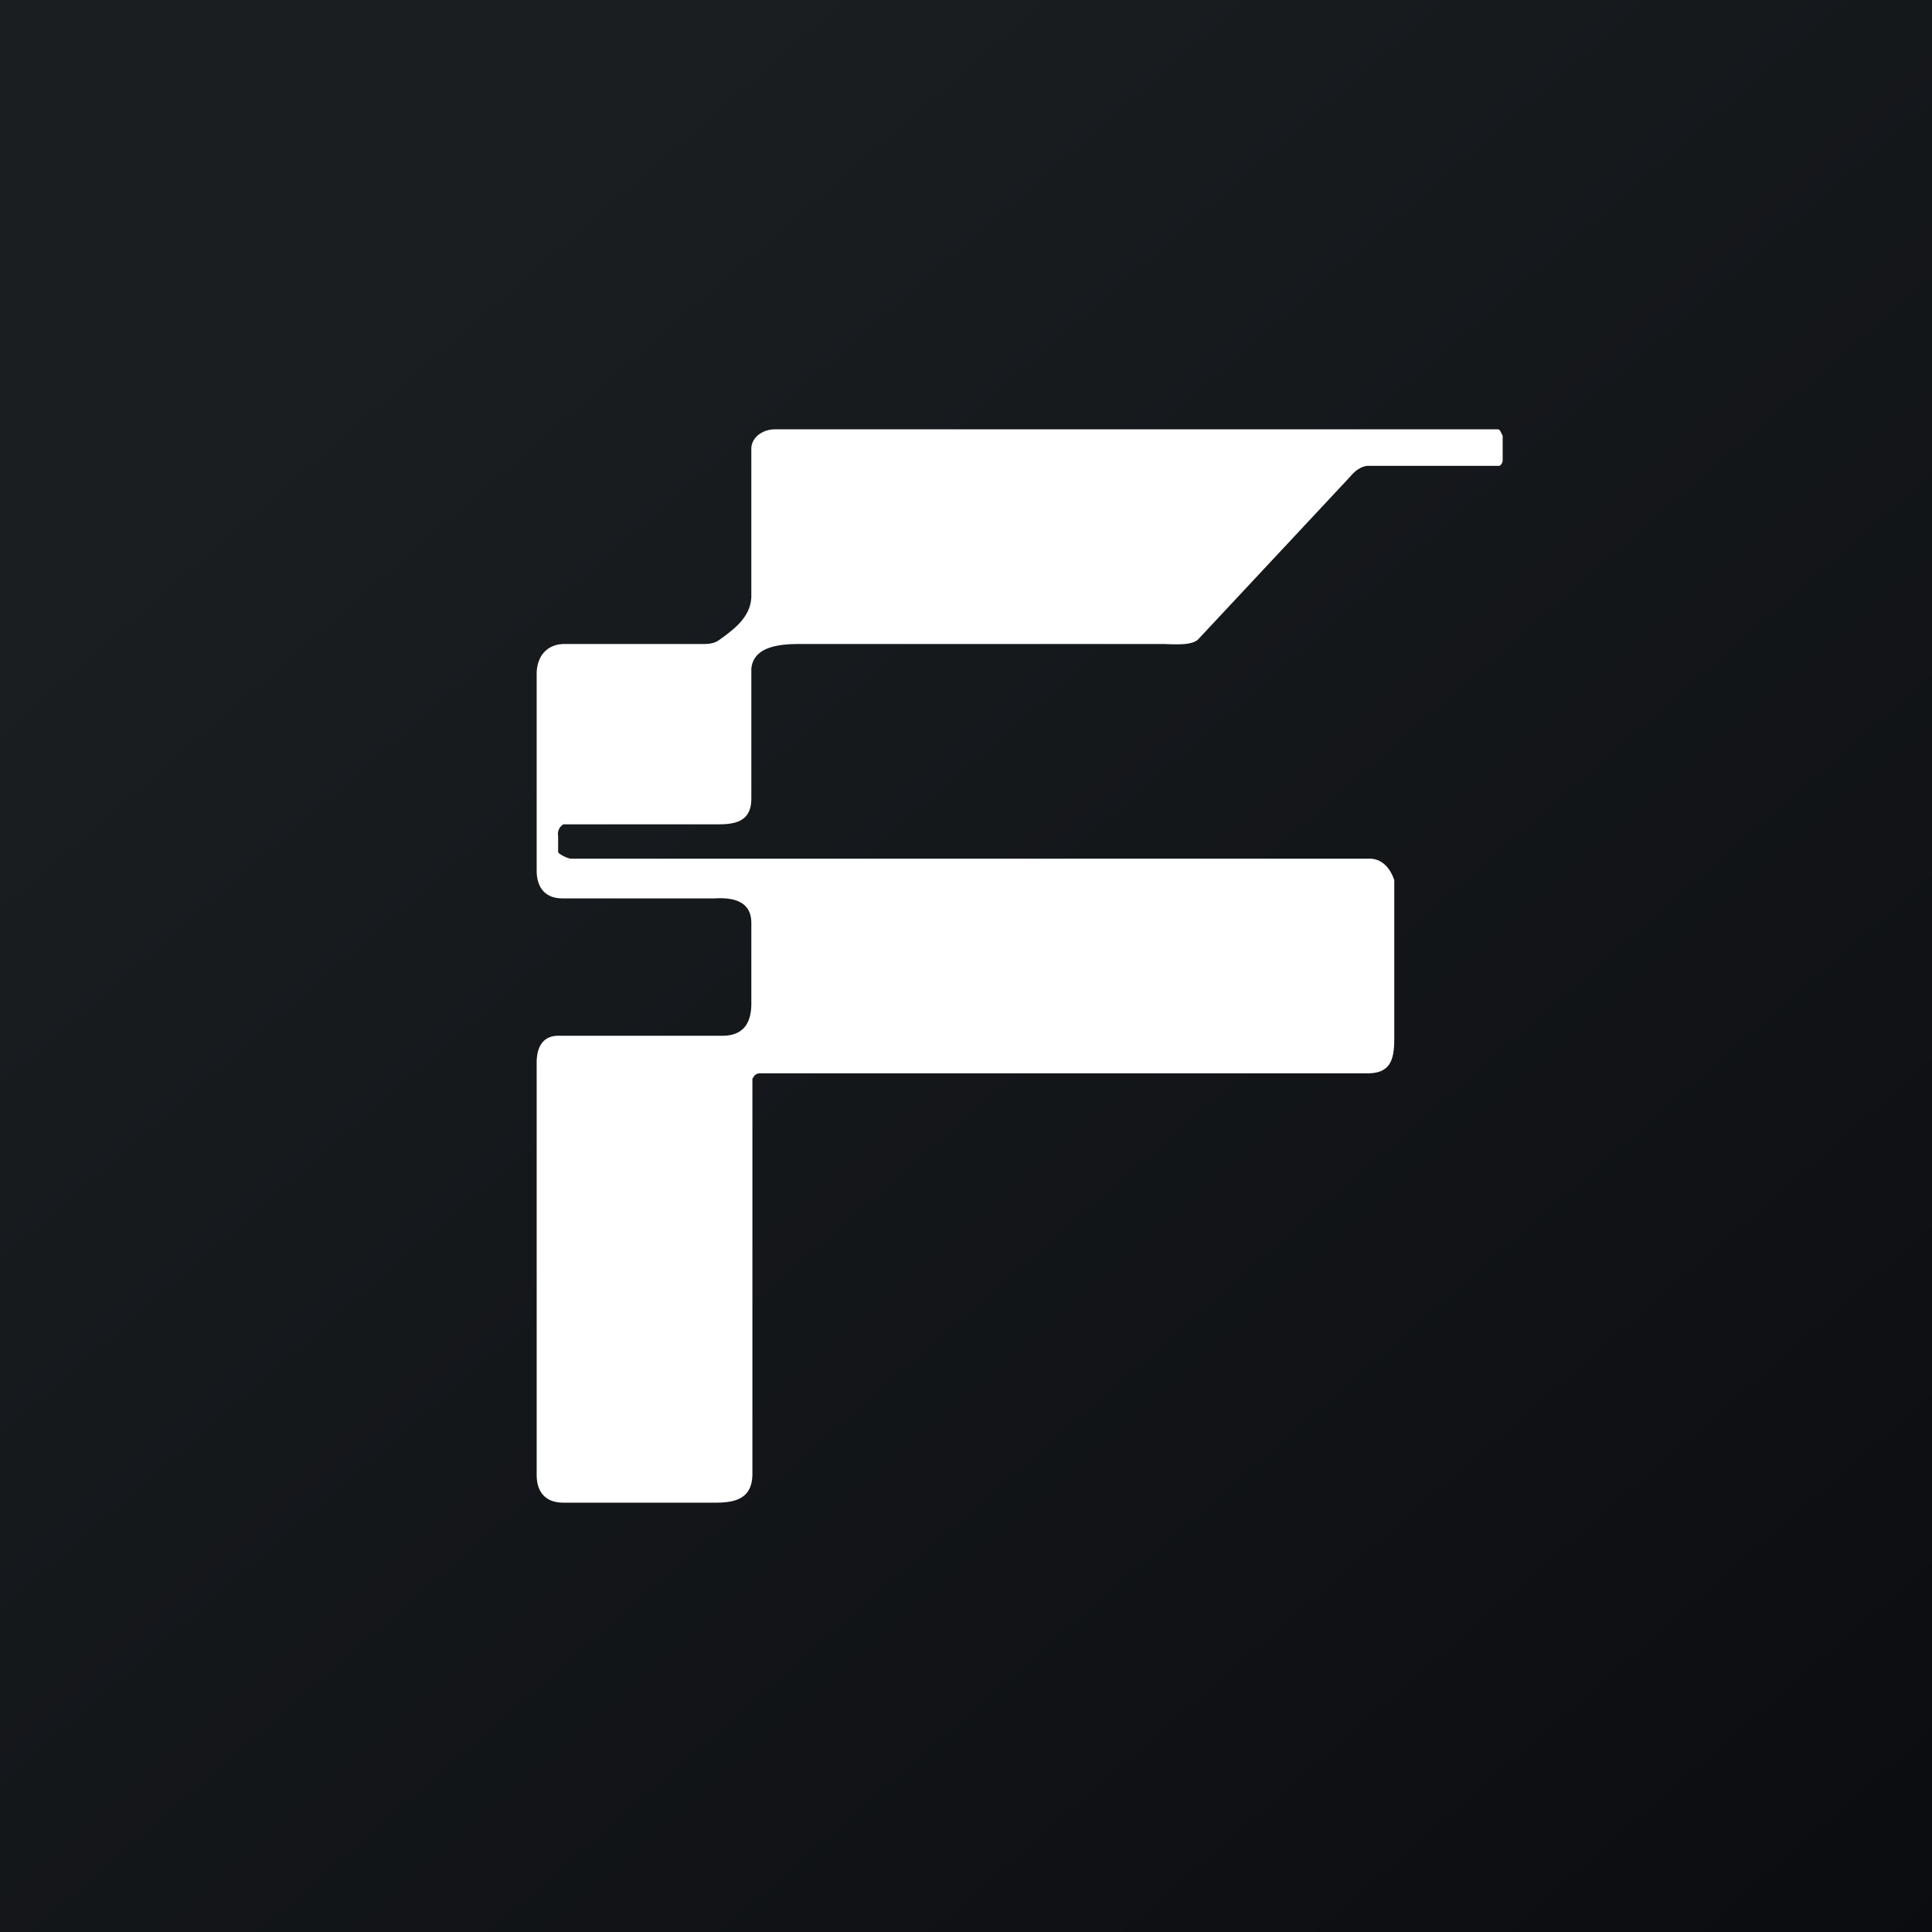
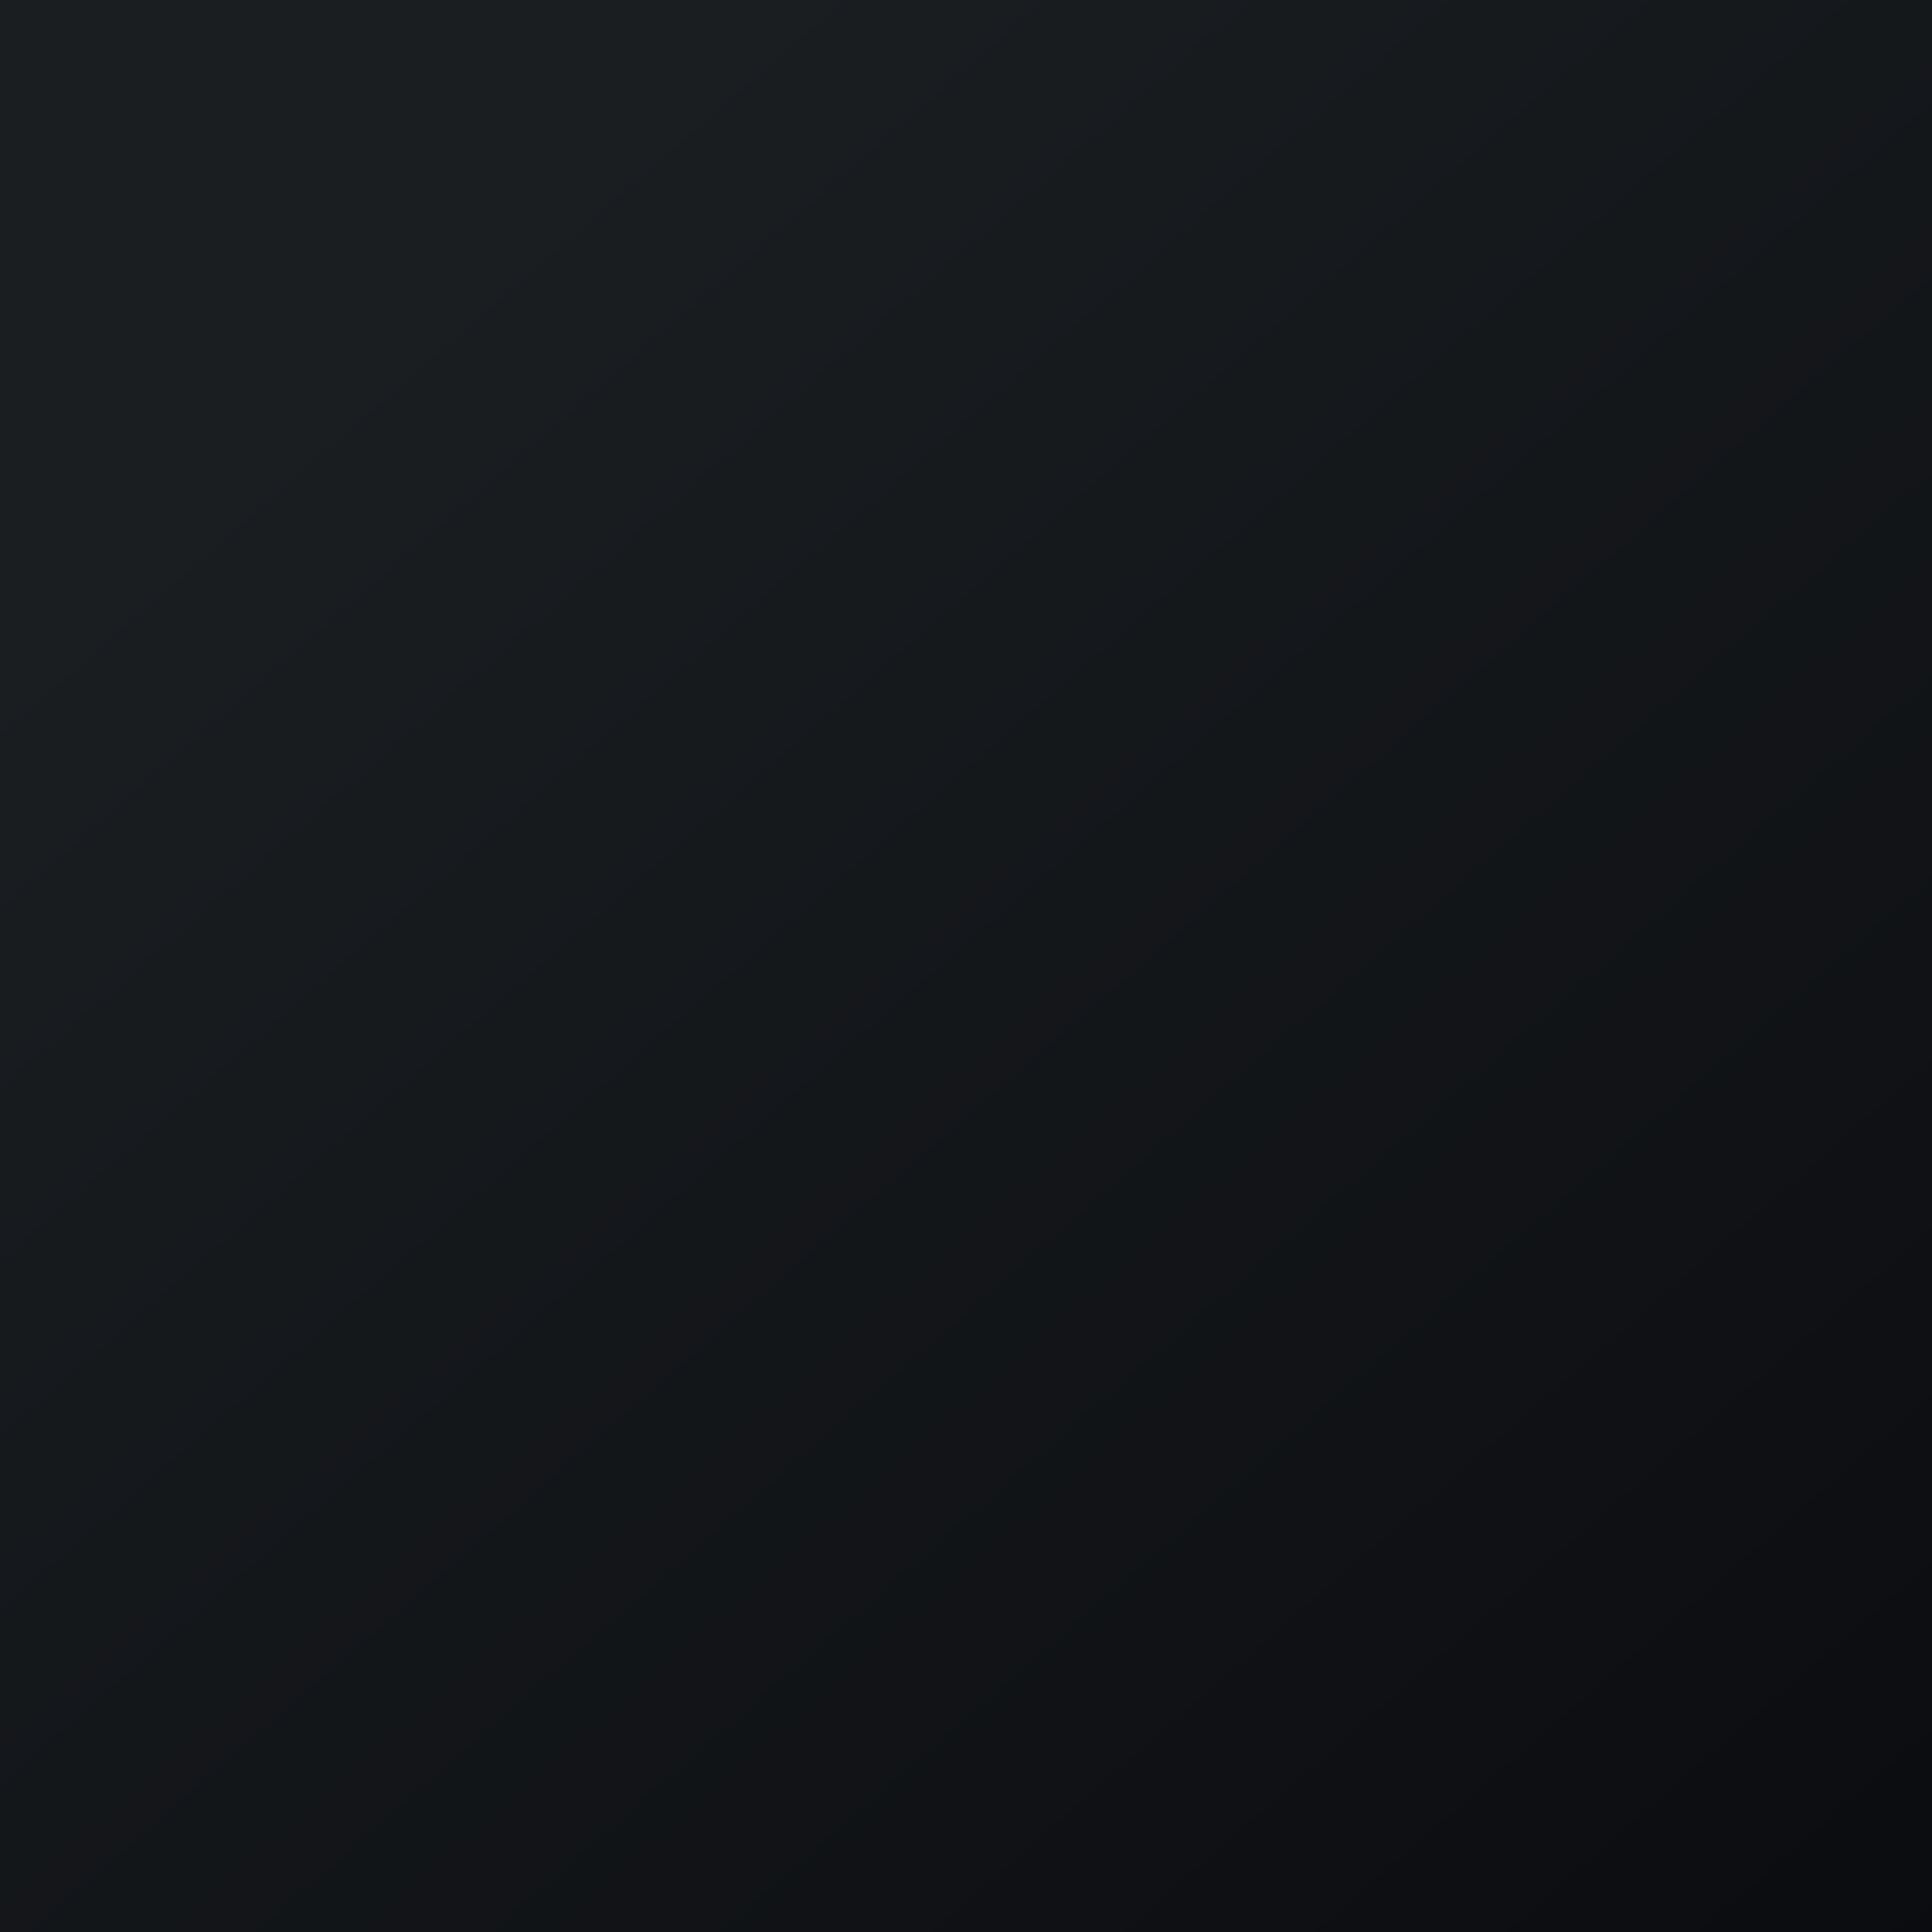
<svg xmlns="http://www.w3.org/2000/svg" width="18" height="18" viewBox="0 0 18 18">
  <rect x="0" y="0" width="18" height="18" fill="#808080" stroke="none" />
  <path fill="url(#a)" d="M0 0h18v18H0z" />
-   <path d="M14 4.06v.23a.06.06 0 0 1-.03.05h-1.22c-.06 0-.12.04-.17.1l-1.42 1.52c-.07.06-.24.04-.34.04H7.45c-.18 0-.43.02-.45.23v1.21c0 .2-.13.24-.3.24H5.25a.1.1 0 0 0-.05.07.1.1 0 0 0 0 .04v.15c.01.02.09.06.12.06h7.44c.11 0 .19.08.23.2v1.48c0 .2-.04.32-.25.32H7.08a.07.07 0 0 0-.05.02l-.02.03V13.73c0 .22-.14.27-.34.27H5.25c-.16 0-.25-.09-.25-.26V9.9c0-.16.07-.25.2-.25h1.53c.18 0 .27-.1.27-.3V8.6c0-.2-.16-.24-.34-.23H5.24c-.16 0-.24-.1-.24-.26V6.28c0-.17.1-.28.26-.28h1.28c.05 0 .1 0 .15-.03.14-.1.31-.22.31-.42V4.18c0-.1.1-.18.22-.18h6.73c.01 0 .02 0 .03.02l.02.04Z" fill="#fff" />
  <defs>
    <linearGradient id="a" x1="3.35" y1="3.12" x2="21.9" y2="24.43" gradientUnits="userSpaceOnUse">
      <stop stop-color="#1A1E21" />
      <stop offset="1" stop-color="#06060A" />
    </linearGradient>
  </defs>
</svg>